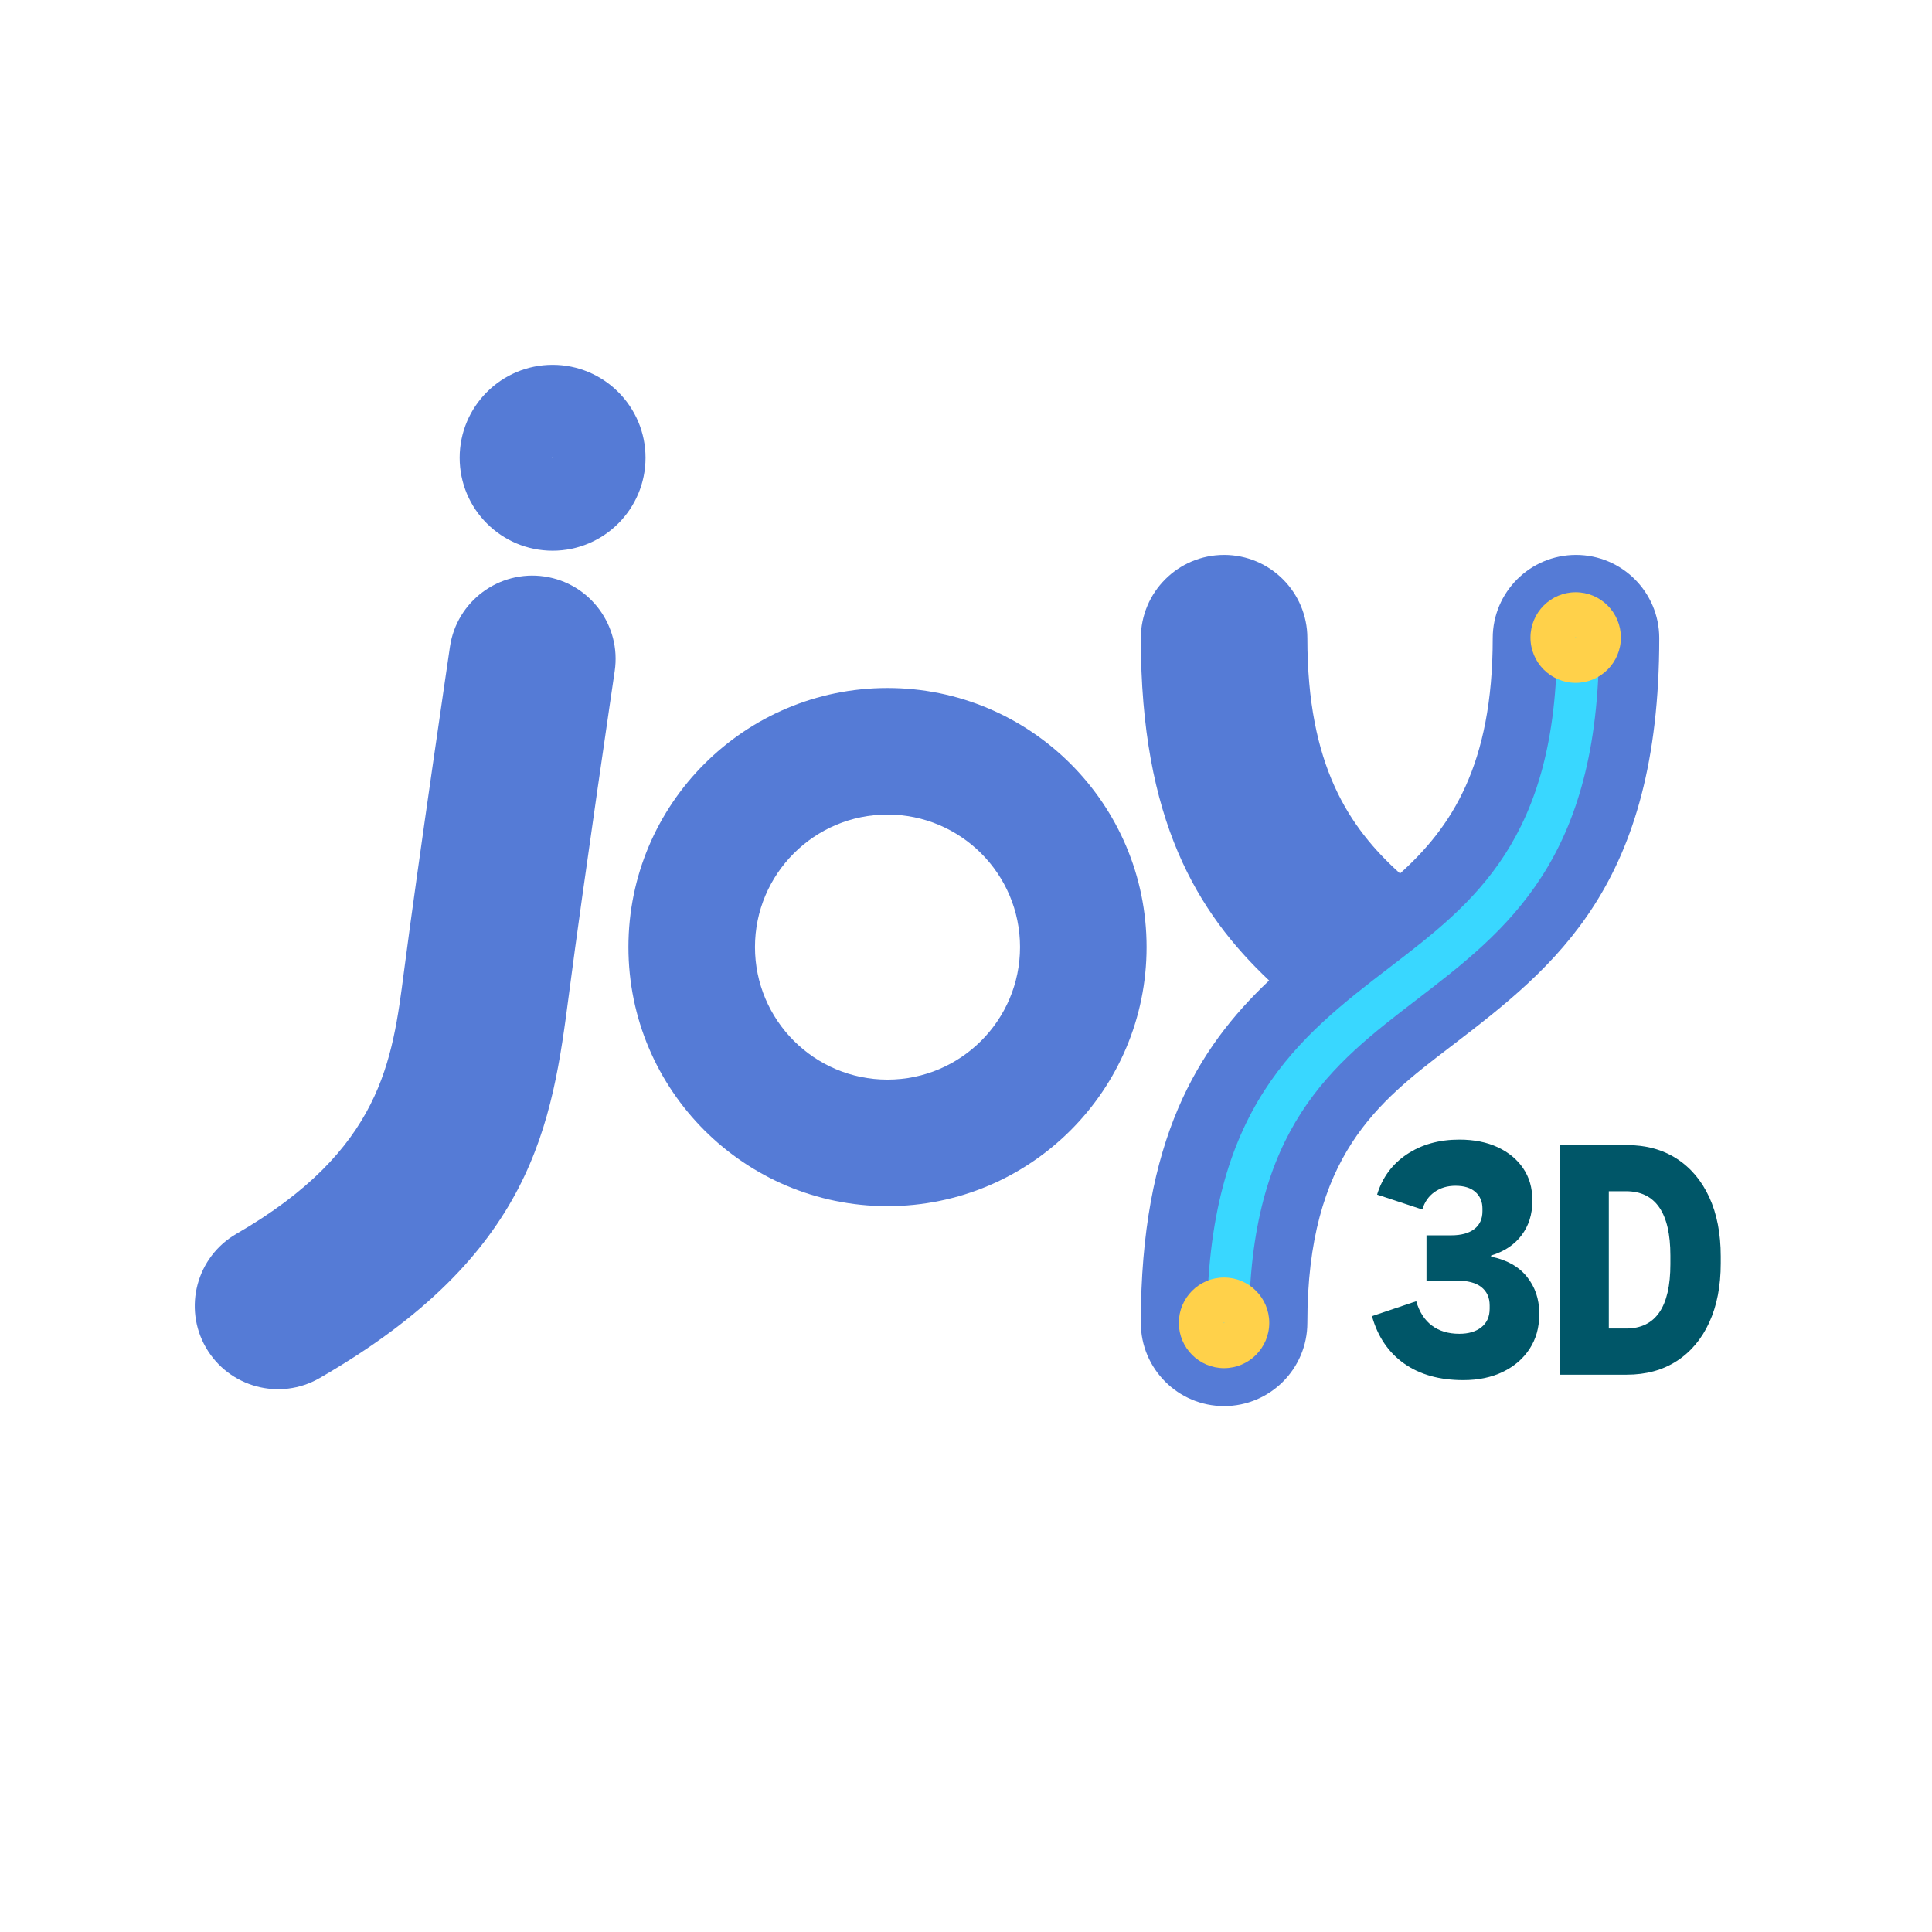
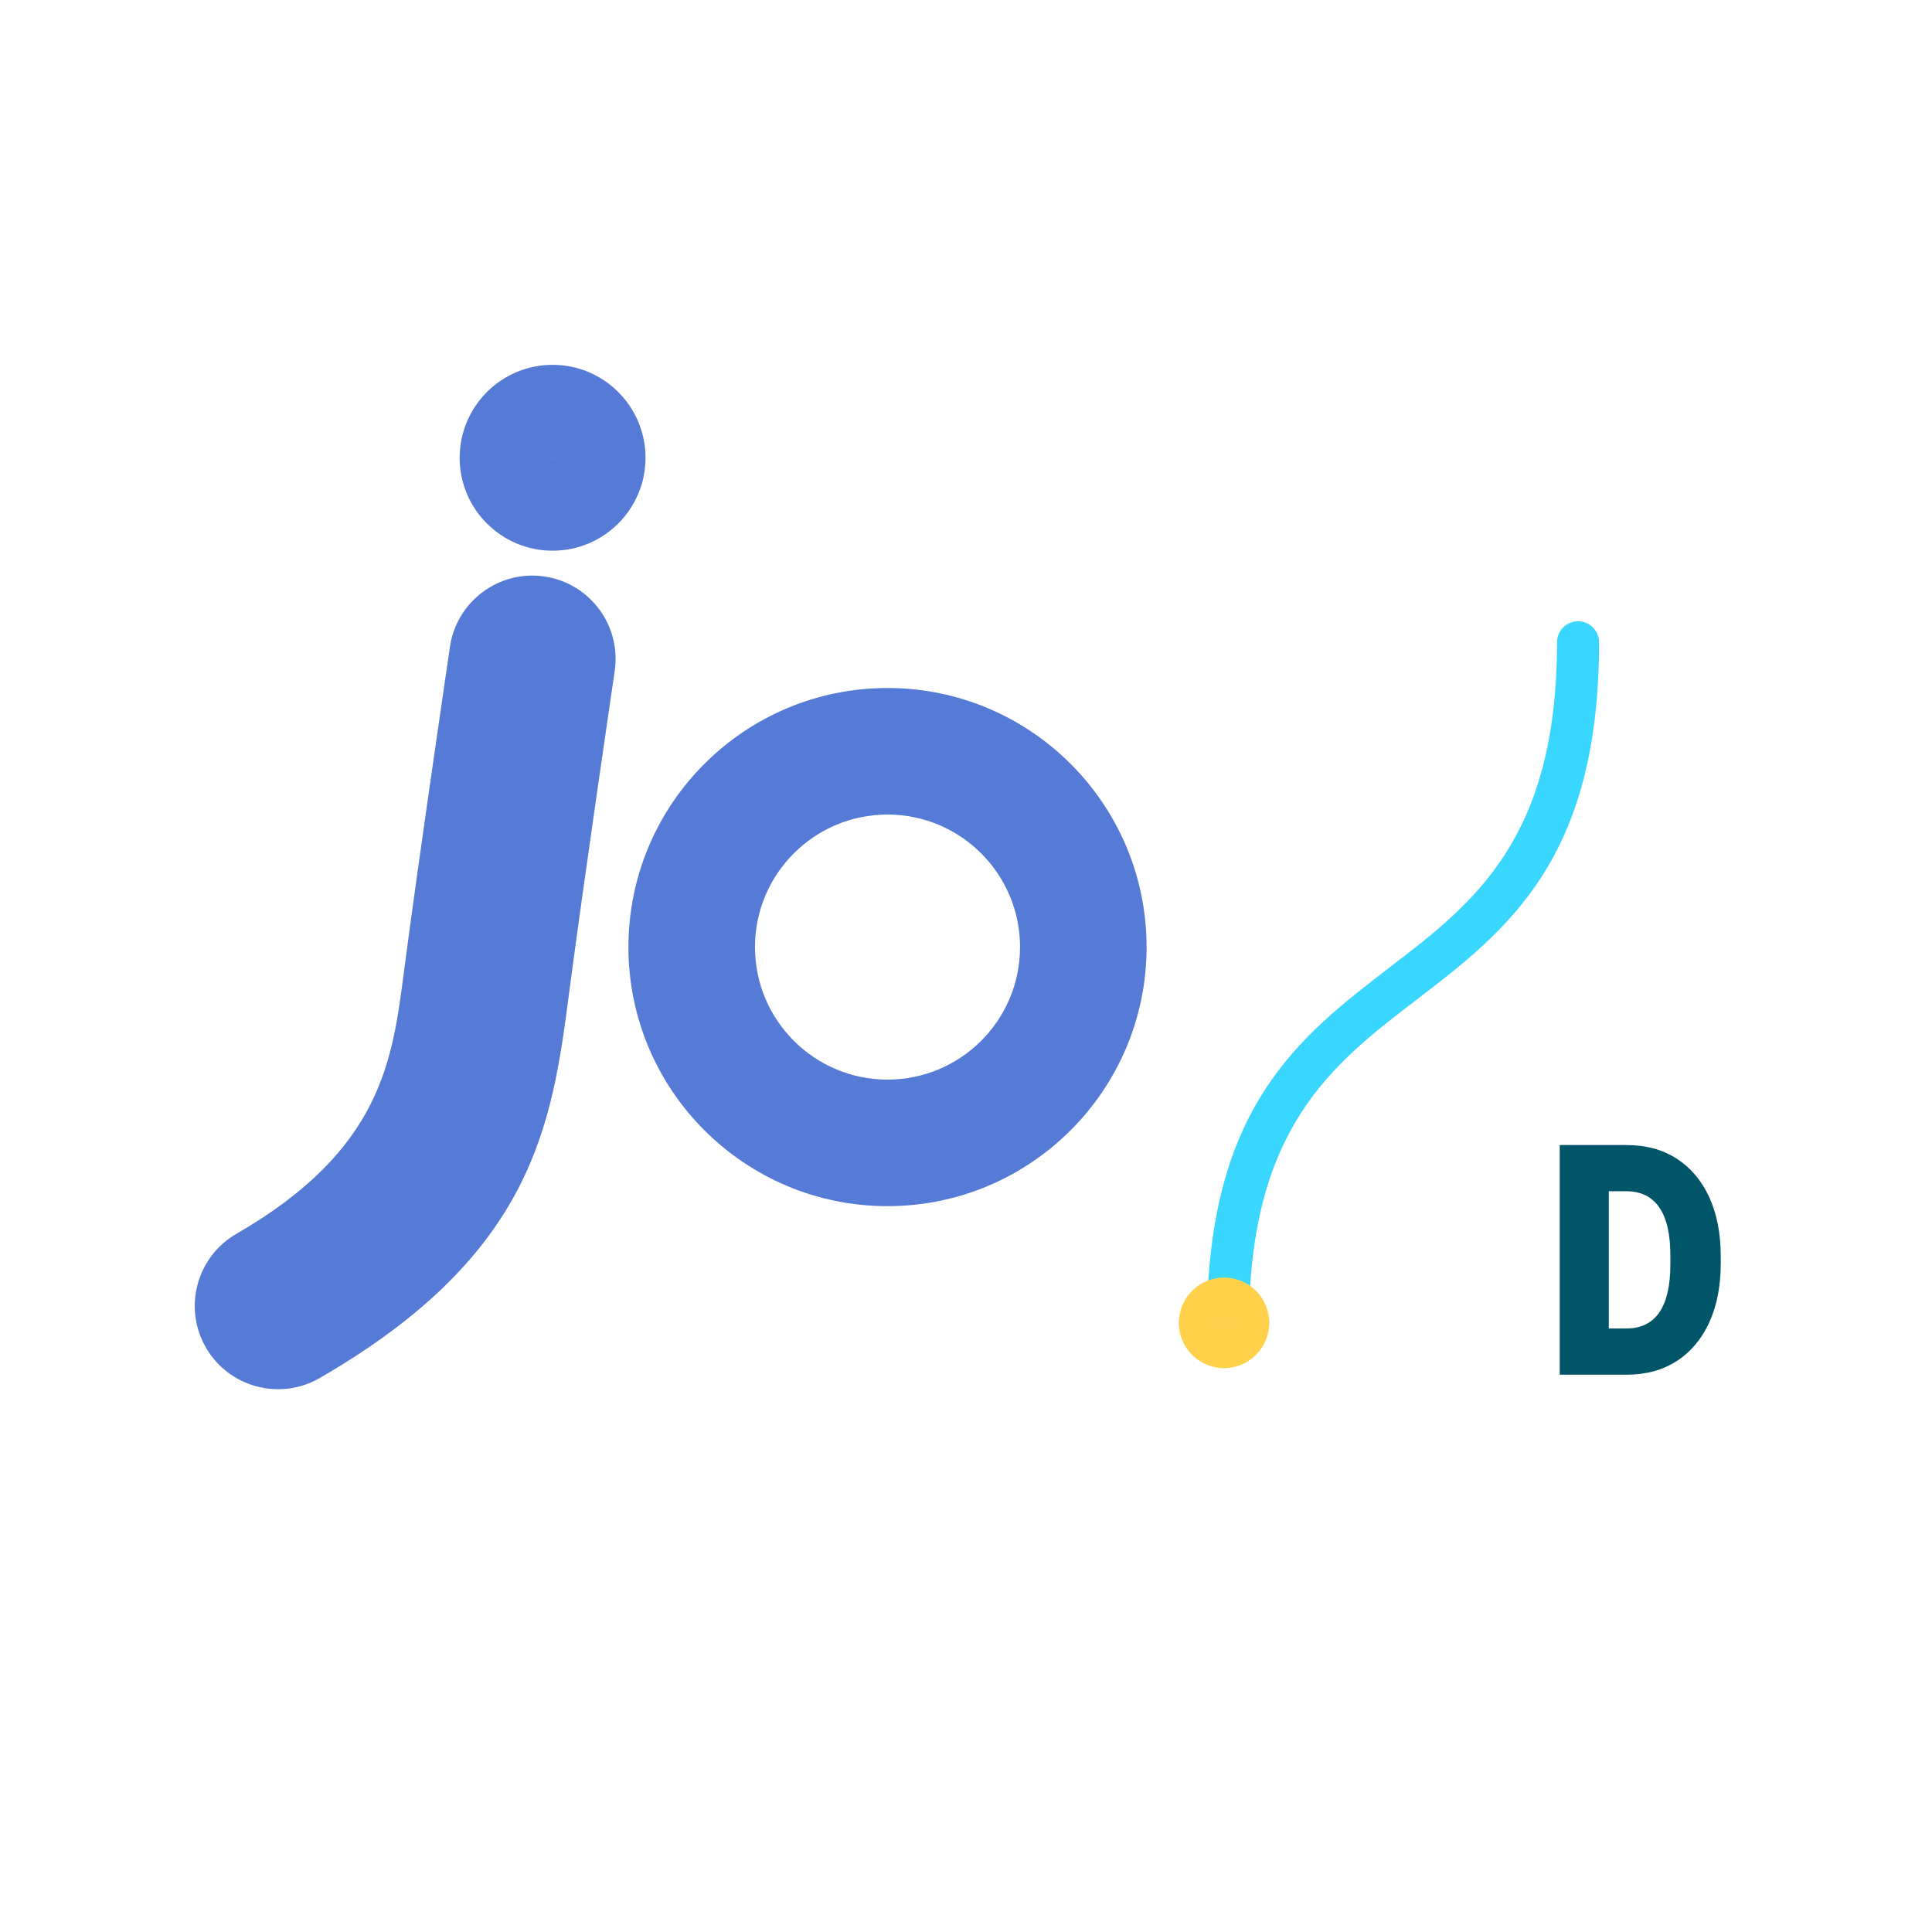
<svg xmlns="http://www.w3.org/2000/svg" width="100%" height="100%" viewBox="0 0 810 810" version="1.1" xml:space="preserve" style="fill-rule:evenodd;clip-rule:evenodd;stroke-linejoin:round;stroke-miterlimit:2;">
-   <rect id="joy3d-logo" x="0" y="0" width="810" height="810" style="fill:none;" />
-   <path d="M532.083,411.079c-30.085,-28.432 -53.785,-66.933 -53.785,-143.523c0,-19.267 15.643,-34.909 34.91,-34.909c19.267,-0 34.909,15.642 34.909,34.909c-0,53.43 17.423,79.318 38.857,98.665c21.434,-19.347 38.857,-45.235 38.857,-98.665c0,-19.267 15.643,-34.909 34.909,-34.909c19.267,-0 34.91,15.642 34.91,34.909c-0,103.358 -43.161,137.35 -86.929,170.839c-0.357,0.285 -0.72,0.562 -1.086,0.831c-29.637,22.668 -59.518,45.406 -59.518,115.376c-0,19.267 -15.642,34.909 -34.909,34.909c-19.267,0 -34.91,-15.642 -34.91,-34.909c0,-76.591 23.7,-115.091 53.785,-143.523Z" style="fill:#557bd6;" />
  <path d="M134.021,577.758c-16.686,9.633 -38.053,3.908 -47.687,-12.778c-9.633,-16.686 -3.908,-38.053 12.778,-47.687c60.971,-35.202 65.403,-72.693 70.249,-109.919c6.02,-46.249 19.29,-136.233 19.29,-136.233c2.811,-19.06 20.568,-32.253 39.629,-29.442c19.06,2.812 32.253,20.569 29.442,39.63c-0,-0 -13.159,89.207 -19.127,135.057c-7.142,54.874 -14.697,109.481 -104.574,161.372Z" style="fill:#557bd6;" />
  <path d="M372.091,288.449c59.949,-0 108.62,48.671 108.62,108.62c0,59.949 -48.671,108.62 -108.62,108.62c-59.949,-0 -108.62,-48.671 -108.62,-108.62c0,-59.949 48.671,-108.62 108.62,-108.62Zm0,53.056c-30.666,0 -55.563,24.898 -55.563,55.564c-0,30.666 24.897,55.563 55.563,55.563c30.667,0 55.564,-24.897 55.564,-55.563c-0,-30.666 -24.897,-55.564 -55.564,-55.564Z" style="fill:#557bd6;" />
  <path d="M231.675,152.961c21.504,0 38.962,17.458 38.962,38.962c-0,21.503 -17.458,38.961 -38.962,38.961c-21.503,-0 -38.961,-17.458 -38.961,-38.961c0,-21.504 17.458,-38.962 38.961,-38.962Zm0,39.058c0.054,-0 0.097,-0.043 0.097,-0.096c-0,-0.054 -0.043,-0.097 -0.097,-0.097c-0.053,0 -0.096,0.043 -0.096,0.097c0,0.053 0.043,0.096 0.096,0.096Z" style="fill:#557bd6;" />
  <g>
-     <path d="M613.522,578.629c-9.994,-0 -18.275,-2.319 -24.841,-6.958c-6.566,-4.639 -11.059,-11.261 -13.479,-19.867l18.555,-6.252c1.3,4.482 3.485,7.877 6.555,10.185c3.07,2.309 6.913,3.463 11.53,3.463c3.854,-0 6.935,-0.919 9.244,-2.757c2.308,-1.837 3.462,-4.437 3.462,-7.798l-0,-1.345c-0,-3.272 -1.154,-5.826 -3.462,-7.664c-2.309,-1.838 -5.816,-2.756 -10.522,-2.756l-12.504,-0l-0,-18.959l10.353,-0c4.168,-0 7.395,-0.874 9.681,-2.622c2.286,-1.748 3.429,-4.236 3.429,-7.463l-0,-1.143c-0,-2.868 -0.975,-5.176 -2.925,-6.924c-1.95,-1.748 -4.74,-2.622 -8.37,-2.622c-3.406,-0 -6.342,0.874 -8.807,2.622c-2.465,1.748 -4.168,4.19 -5.109,7.328l-18.959,-6.252c2.196,-7.172 6.364,-12.808 12.505,-16.909c6.14,-4.101 13.468,-6.151 21.984,-6.151c6.14,-0 11.496,1.064 16.067,3.193c4.572,2.129 8.135,5.076 10.69,8.841c2.555,3.765 3.832,8.157 3.832,13.177l-0,0.672c-0,5.468 -1.49,10.197 -4.471,14.186c-2.98,3.989 -7.249,6.835 -12.807,8.538l-0,0.47c6.588,1.345 11.597,4.157 15.026,8.438c3.428,4.28 5.143,9.333 5.143,15.16l-0,0.807c-0,5.378 -1.345,10.129 -4.034,14.252c-2.689,4.124 -6.42,7.339 -11.194,9.648c-4.773,2.308 -10.297,3.462 -16.572,3.462Z" style="fill:#005668;fill-rule:nonzero;" />
    <path d="M653.927,576.343l0,-96.272l28.102,-0c8.068,-0 15.048,1.904 20.942,5.714c5.894,3.81 10.443,9.199 13.648,16.169c3.204,6.969 4.807,15.227 4.807,24.774l-0,2.958c-0,9.502 -1.603,17.749 -4.807,24.74c-3.205,6.992 -7.754,12.393 -13.648,16.203c-5.894,3.809 -12.874,5.714 -20.942,5.714l-28.102,0Zm20.572,-19.362l7.261,0c6.185,0 10.824,-2.252 13.917,-6.756c3.092,-4.505 4.638,-11.239 4.638,-20.203l0,-3.63c0,-8.964 -1.557,-15.698 -4.672,-20.203c-3.115,-4.504 -7.743,-6.756 -13.883,-6.756l-7.261,-0l0,57.548Z" style="fill:#005668;fill-rule:nonzero;" />
  </g>
  <path d="M652.79,269.293c-0,-4.866 3.951,-8.817 8.817,-8.817c4.866,-0 8.817,3.951 8.817,8.817c-0,91.043 -38.362,120.594 -76.832,150.09c-34.91,26.766 -69.927,53.477 -69.927,136.095c-0,4.867 -3.951,8.817 -8.817,8.817c-4.866,0 -8.817,-3.95 -8.817,-8.817c-0,-91.042 38.362,-120.594 76.832,-150.089c34.909,-26.767 69.927,-53.478 69.927,-136.096Z" style="fill:#39d7ff;" />
  <path d="M494.237,554.611c-0,-10.485 8.493,-18.997 18.954,-18.997c10.461,-0 18.954,8.512 18.954,18.997c-0,10.484 -8.493,18.996 -18.954,18.996c-10.461,0 -18.954,-8.512 -18.954,-18.996Zm18.852,-0c-0,0.069 0.033,0.144 0.102,0.144c0.069,0 0.102,-0.075 0.102,-0.144c-0,-0.07 -0.033,-0.145 -0.102,-0.145c-0.069,-0 -0.102,0.075 -0.102,0.145Z" style="fill:#ffd14a;" />
-   <path d="M641.656,267.294c-0,-10.485 8.493,-18.997 18.954,-18.997c10.461,0 18.954,8.512 18.954,18.997c-0,10.485 -8.493,18.997 -18.954,18.997c-10.461,-0 -18.954,-8.512 -18.954,-18.997Zm18.852,0c-0,0.069 0.033,0.145 0.102,0.145c0.069,-0 0.102,-0.076 0.102,-0.145c-0,-0.069 -0.033,-0.145 -0.102,-0.145c-0.069,0 -0.102,0.076 -0.102,0.145Z" style="fill:#ffd14a;" />
</svg>